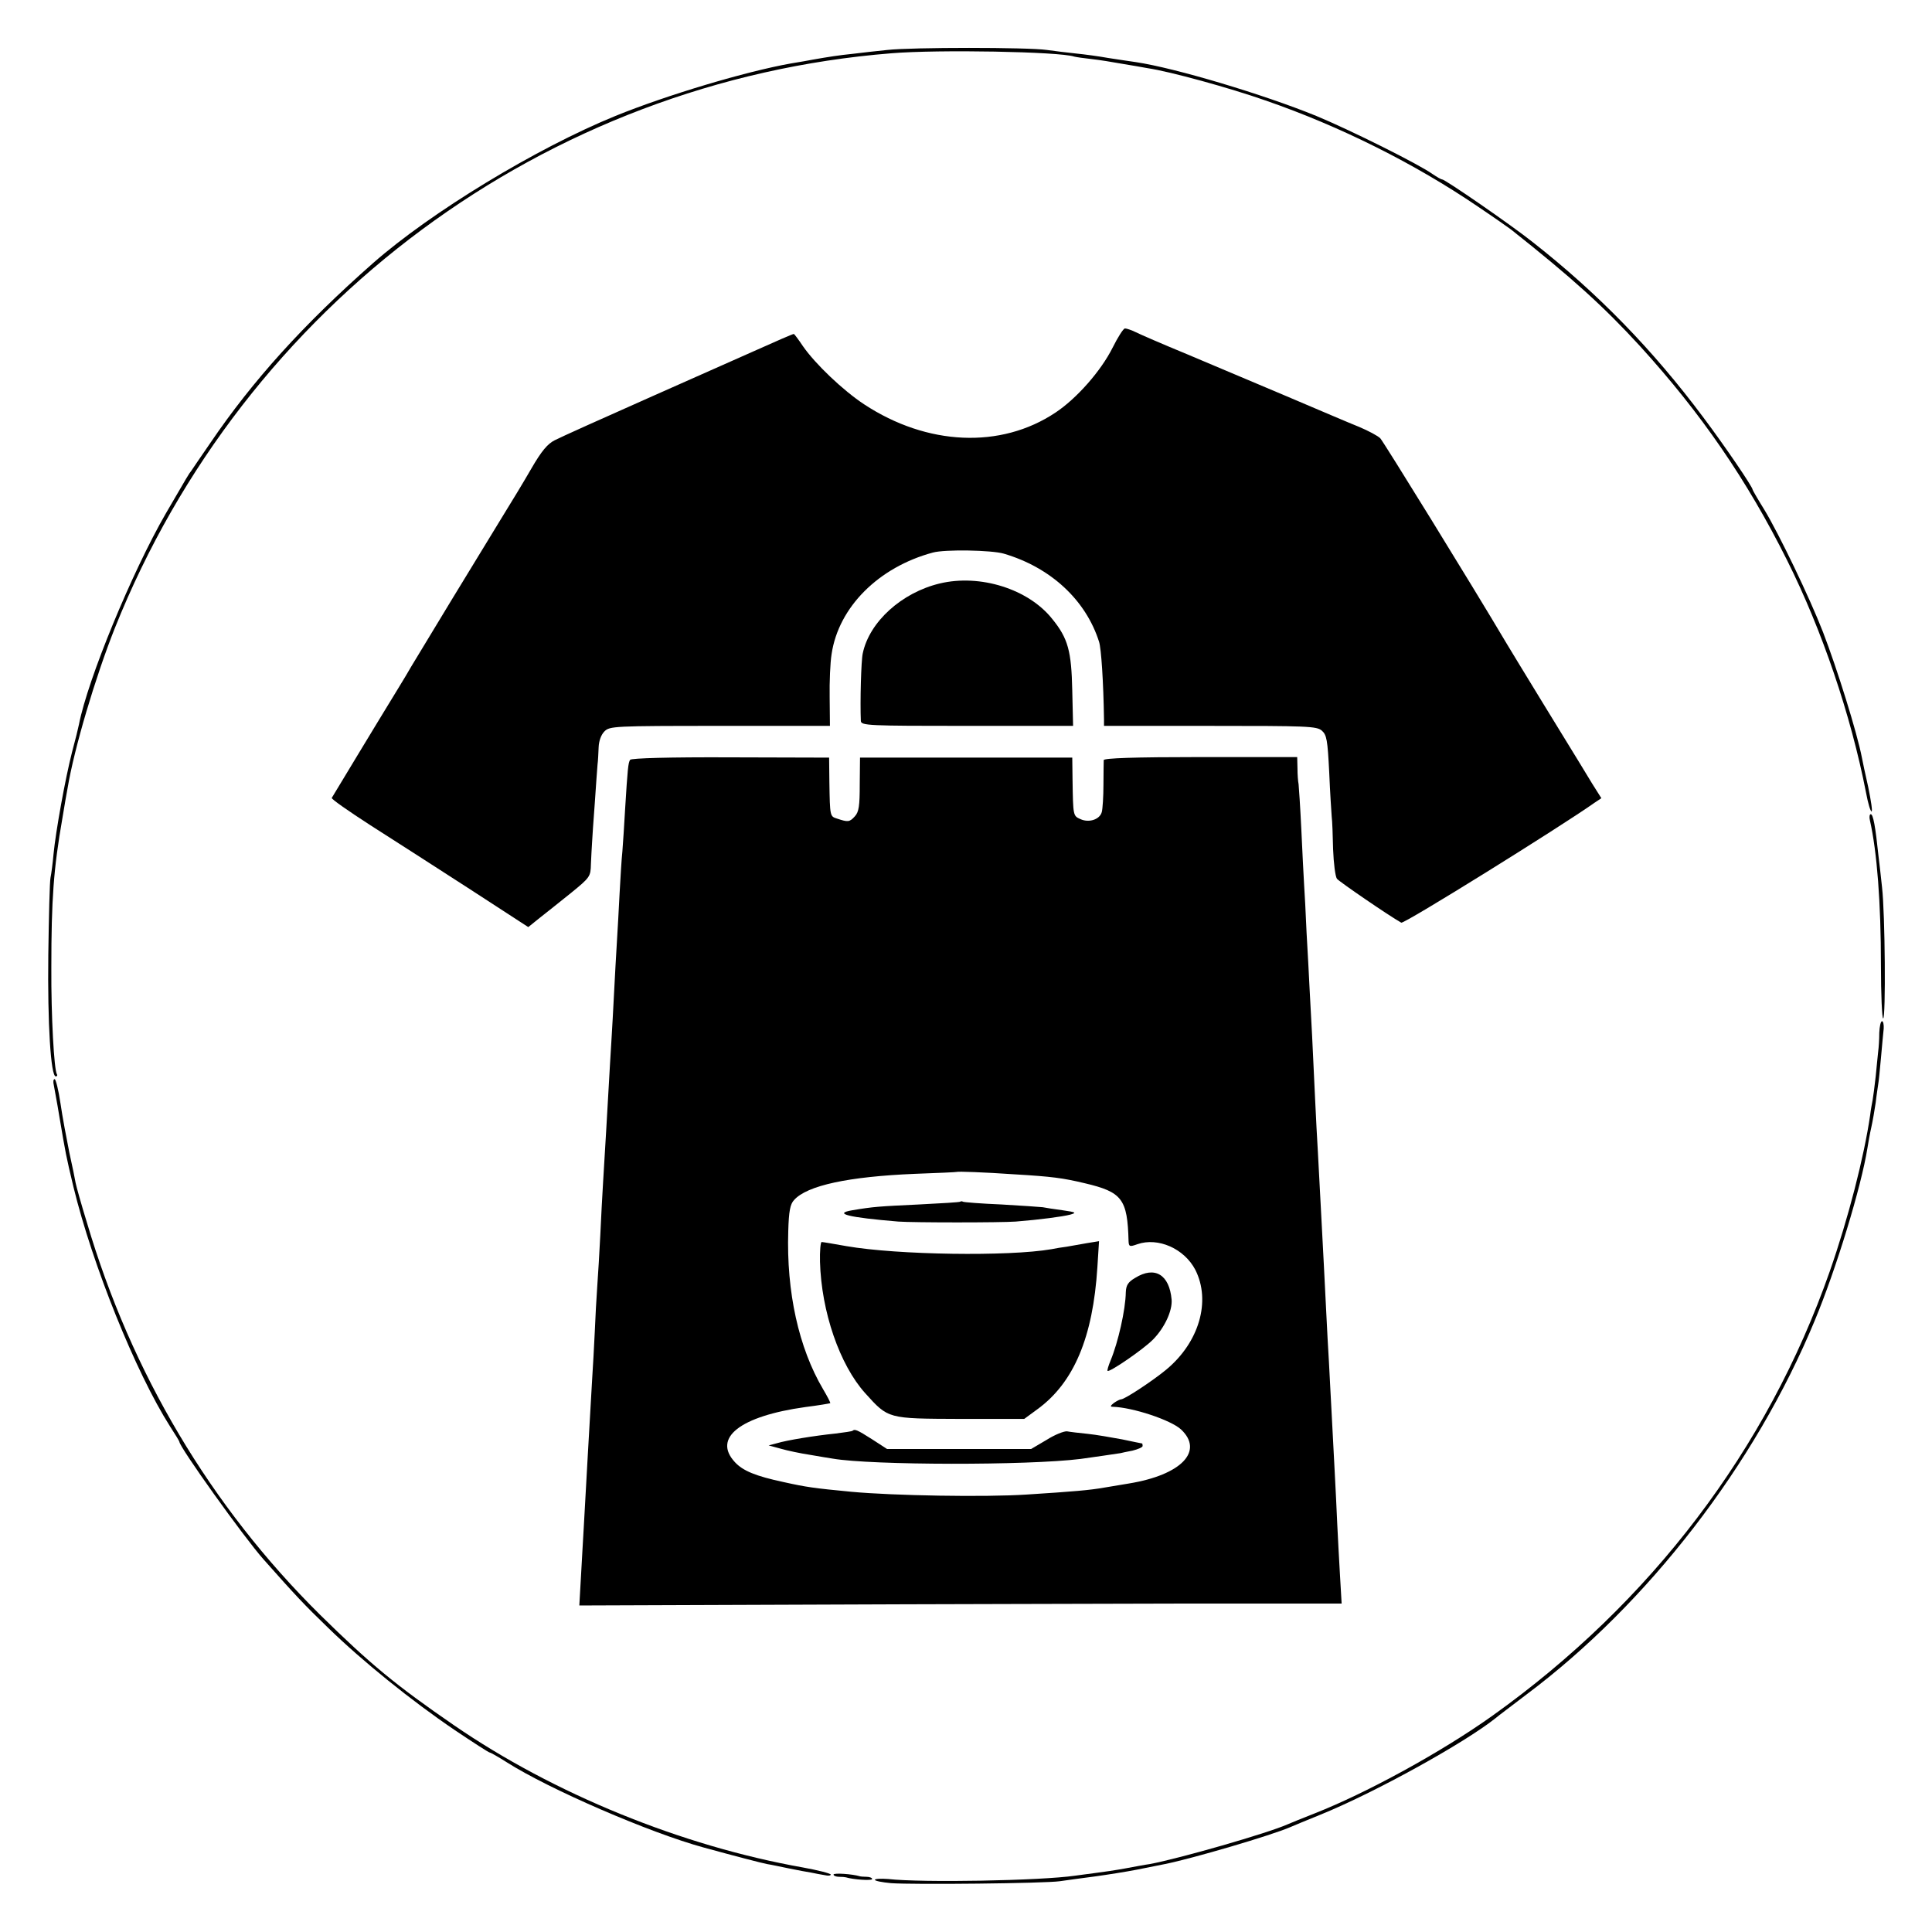
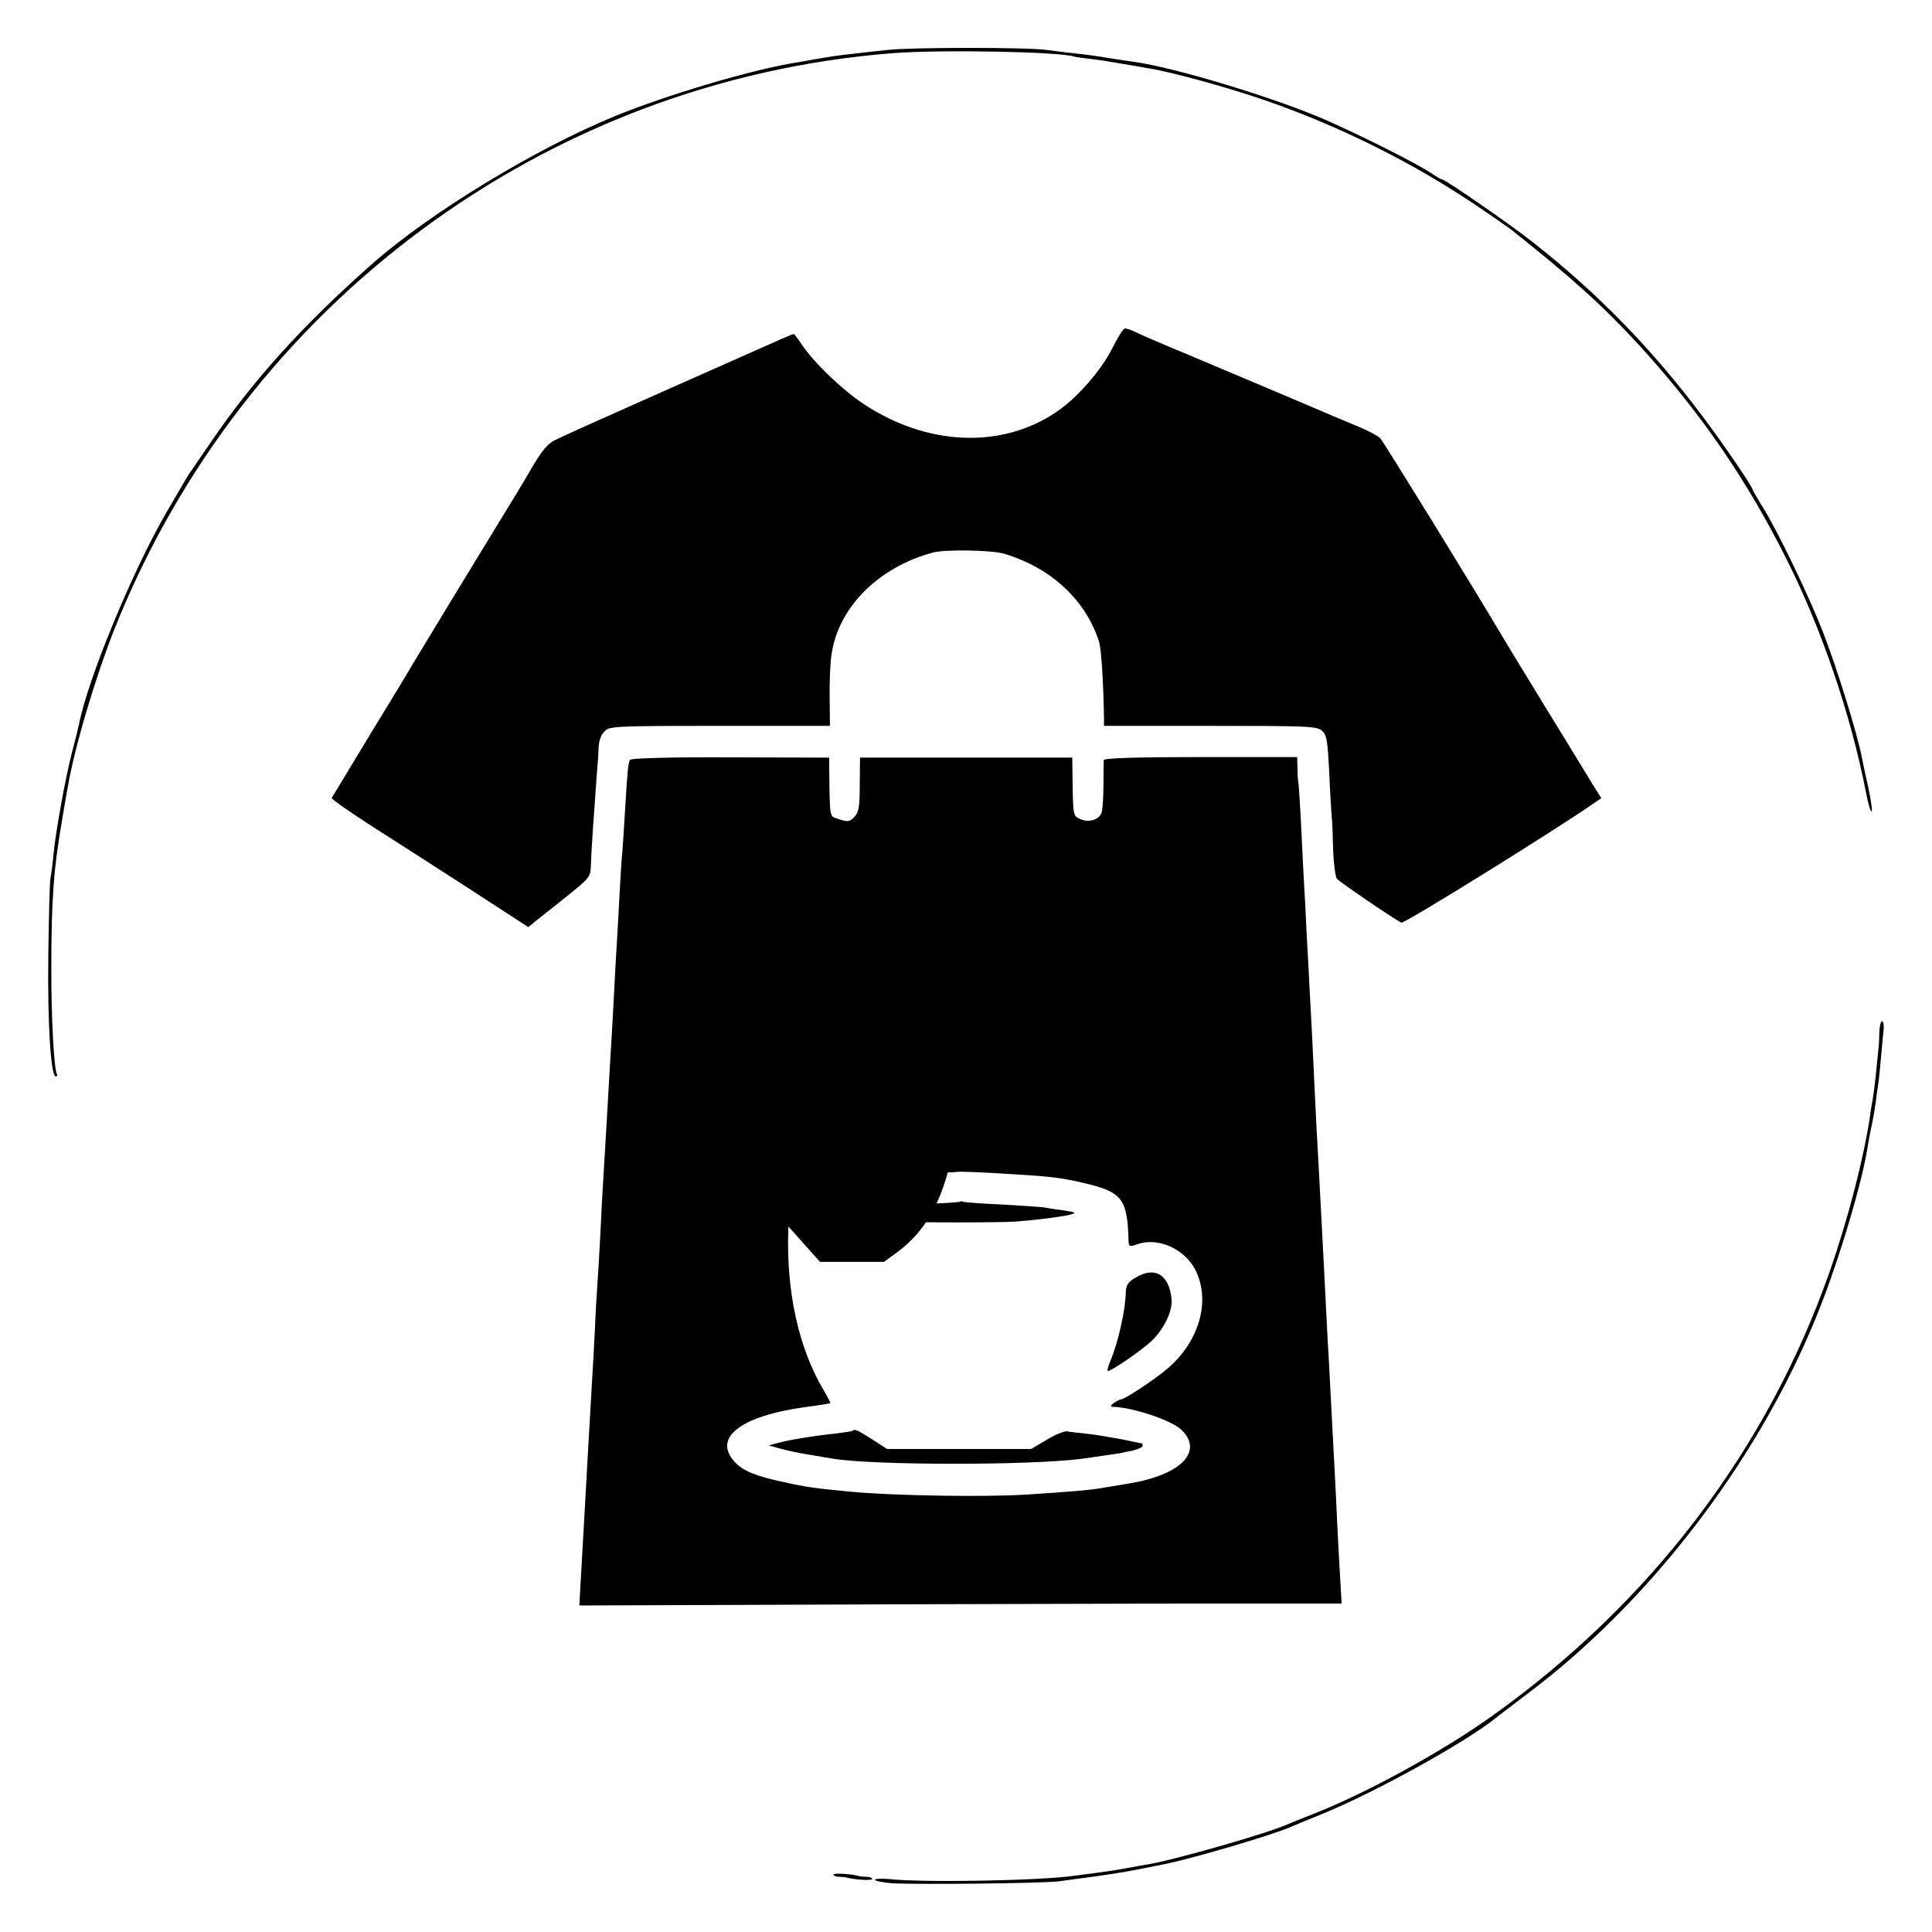
<svg xmlns="http://www.w3.org/2000/svg" version="1.0" width="700pt" height="700pt" viewBox="0 0 700 700" preserveAspectRatio="xMidYMid meet">
  <g transform="translate(0,700) scale(0.1,-0.1)" fill="#000000" stroke="none">
    <path d="M3215 6819 c-38 -4 -95 -10 -125 -14 -50 -5 -88 -11 -145 -21 -11 -2 -47 -9 -80 -14 -163 -29 -448 -114 -635 -190 -287 -117 -670 -350 -878 -533 -251 -221 -436 -425 -590 -652 -34 -49 -65 -95 -69 -101 -9 -11 -11 -15 -92 -154 -123 -213 -283 -601 -315 -765 -2 -11 -13 -56 -25 -100 -25 -98 -59 -287 -67 -369 -3 -34 -8 -72 -11 -86 -3 -14 -6 -140 -8 -280 -3 -250 9 -440 27 -440 5 0 7 4 4 8 -10 17 -21 208 -20 387 0 245 8 357 40 540 7 44 16 94 19 110 24 144 100 400 171 579 469 1174 1561 1983 2814 2083 170 14 608 6 662 -12 7 -2 36 -6 63 -9 28 -3 77 -11 110 -17 33 -5 75 -13 93 -16 81 -12 296 -71 427 -117 272 -94 541 -229 769 -384 61 -41 115 -79 120 -83 221 -175 336 -279 468 -423 222 -244 387 -484 533 -776 127 -254 231 -560 286 -842 7 -38 16 -68 20 -68 4 0 -2 39 -12 88 -11 48 -21 96 -23 107 -17 89 -90 323 -141 455 -48 124 -160 357 -213 444 -23 37 -42 70 -42 72 0 10 -100 157 -178 261 -182 244 -382 450 -619 636 -78 62 -317 227 -328 227 -4 0 -19 9 -34 19 -50 36 -301 161 -422 211 -191 78 -512 174 -654 195 -22 3 -67 10 -100 15 -33 6 -85 13 -115 16 -30 3 -78 9 -107 13 -69 10 -490 10 -578 0z" />
    <path d="M4031 5740 c-42 -84 -130 -184 -207 -235 -198 -132 -465 -120 -693 30 -76 50 -177 146 -222 211 -16 24 -31 44 -33 44 -4 0 -68 -28 -146 -63 -25 -11 -189 -84 -365 -162 -176 -78 -336 -150 -355 -160 -26 -13 -48 -39 -85 -103 -27 -47 -75 -126 -106 -176 -72 -117 -306 -502 -329 -541 -9 -16 -30 -51 -46 -77 -81 -132 -239 -394 -242 -399 -2 -4 61 -48 140 -99 79 -50 240 -154 358 -230 l214 -139 41 33 c22 17 73 58 113 90 70 57 72 60 73 105 1 25 3 60 4 76 1 17 5 82 10 145 4 63 9 126 10 140 2 14 3 42 4 63 1 23 9 45 21 57 19 19 33 20 419 20 l398 0 -1 103 c-1 56 2 127 7 157 25 170 170 315 367 368 44 12 213 9 257 -4 170 -50 297 -168 345 -319 8 -24 16 -146 18 -282 l0 -23 384 0 c351 0 386 -1 405 -17 18 -16 21 -33 27 -152 3 -74 8 -146 9 -160 2 -14 4 -68 5 -118 2 -51 8 -99 14 -107 9 -11 187 -133 233 -159 9 -6 575 346 701 435 l24 16 -34 54 c-18 30 -38 63 -45 74 -6 10 -65 106 -130 212 -65 106 -125 205 -134 220 -131 221 -446 731 -458 744 -9 9 -43 27 -76 41 -33 13 -152 64 -265 112 -113 48 -275 116 -360 152 -85 35 -168 71 -184 79 -16 8 -34 14 -40 14 -6 0 -26 -32 -45 -70z" />
-     <path d="M3405 4886 c-138 -33 -255 -139 -279 -253 -6 -25 -10 -176 -7 -245 1 -17 26 -18 385 -18 l384 0 -3 128 c-3 143 -15 189 -73 260 -86 108 -261 163 -407 128z" />
    <path d="M2283 4247 c-7 -11 -9 -32 -18 -177 -3 -58 -8 -127 -10 -155 -3 -27 -7 -95 -10 -150 -3 -55 -7 -136 -10 -180 -3 -44 -7 -125 -10 -180 -3 -55 -7 -136 -10 -180 -3 -44 -7 -120 -10 -170 -5 -94 -12 -205 -20 -340 -3 -44 -7 -129 -10 -190 -3 -60 -8 -144 -11 -185 -3 -41 -7 -115 -9 -165 -2 -49 -7 -130 -10 -180 -8 -133 -23 -405 -30 -530 -2 -38 -7 -118 -10 -176 l-6 -106 818 3 c450 2 1071 3 1381 4 l563 0 -6 103 c-3 56 -8 140 -10 187 -2 47 -6 130 -9 185 -3 55 -8 150 -11 210 -3 61 -8 146 -10 190 -3 44 -7 127 -10 185 -10 205 -25 477 -30 575 -3 44 -7 130 -10 190 -8 178 -15 315 -20 400 -2 44 -7 136 -11 205 -3 69 -7 148 -9 175 -2 28 -6 117 -10 199 -4 83 -9 157 -10 165 -2 9 -4 35 -4 57 l-1 41 -350 0 c-243 0 -350 -4 -351 -11 0 -6 -1 -46 -1 -89 0 -43 -3 -88 -6 -99 -7 -27 -46 -40 -77 -26 -27 12 -27 11 -29 143 l-1 80 -385 0 -384 0 -1 -96 c0 -79 -3 -101 -18 -117 -19 -21 -25 -21 -64 -8 -26 8 -26 8 -28 131 l-1 90 -357 1 c-221 1 -360 -3 -364 -9z m1396 -1502 c133 -8 171 -13 251 -32 136 -32 155 -57 159 -210 1 -20 4 -21 32 -11 75 26 170 -16 210 -93 57 -113 14 -262 -105 -361 -48 -40 -151 -108 -164 -108 -4 0 -16 -6 -26 -13 -13 -10 -14 -14 -5 -14 73 -2 211 -48 248 -82 84 -79 1 -165 -189 -196 -19 -3 -60 -10 -90 -15 -51 -9 -108 -14 -280 -25 -152 -10 -484 -4 -635 10 -136 13 -164 17 -245 35 -103 22 -148 41 -177 72 -82 88 18 167 255 200 48 6 88 13 90 14 2 1 -10 24 -26 51 -88 149 -133 352 -126 572 2 73 7 98 21 113 47 53 198 85 438 95 83 3 151 6 152 7 3 2 97 -1 212 -9z" />
    <path d="M3479 2646 c-2 -2 -69 -6 -149 -10 -146 -7 -165 -8 -242 -21 -71 -12 -14 -26 167 -41 56 -4 370 -4 425 0 88 7 170 18 197 25 25 7 22 9 -27 16 -30 4 -63 9 -72 11 -10 1 -78 6 -150 10 -73 3 -136 8 -139 10 -3 2 -8 2 -10 0z" />
-     <path d="M2971 2428 c5 -180 71 -373 164 -476 84 -93 80 -92 344 -93 l232 0 49 36 c131 96 200 260 216 513 l6 95 -43 -7 c-24 -4 -57 -10 -74 -13 -16 -2 -41 -6 -55 -9 -155 -27 -559 -21 -743 11 -45 8 -86 15 -90 15 -4 0 -7 -33 -6 -72z" />
+     <path d="M2971 2428 l232 0 49 36 c131 96 200 260 216 513 l6 95 -43 -7 c-24 -4 -57 -10 -74 -13 -16 -2 -41 -6 -55 -9 -155 -27 -559 -21 -743 11 -45 8 -86 15 -90 15 -4 0 -7 -33 -6 -72z" />
    <path d="M4113 2370 c-26 -15 -33 -27 -34 -52 -1 -64 -28 -182 -55 -247 -8 -19 -13 -36 -11 -38 7 -6 131 79 165 114 42 43 70 104 67 144 -8 91 -61 123 -132 79z" />
    <path d="M3089 1816 c-2 -2 -30 -6 -62 -10 -77 -8 -175 -24 -212 -35 l-30 -8 44 -12 c24 -7 72 -17 105 -22 34 -6 71 -12 84 -14 140 -24 705 -25 897 -1 31 4 139 20 145 21 3 1 22 5 43 9 20 5 37 12 37 17 0 5 -1 9 -2 9 -2 0 -34 7 -73 15 -38 7 -95 17 -125 20 -30 3 -64 7 -74 9 -11 1 -44 -12 -74 -31 l-56 -33 -261 0 -261 0 -54 35 c-55 35 -63 38 -71 31z" />
-     <path d="M6775 4028 c26 -115 40 -300 40 -526 0 -105 4 -192 8 -192 10 0 7 381 -4 475 -4 39 -10 90 -13 115 -11 105 -19 150 -28 150 -4 0 -6 -10 -3 -22z" />
    <path d="M6809 3258 c0 -24 -2 -54 -4 -68 -1 -14 -6 -54 -9 -90 -4 -36 -9 -74 -11 -85 -2 -11 -7 -36 -9 -55 -22 -151 -79 -374 -147 -568 -226 -644 -647 -1198 -1221 -1608 -185 -132 -456 -280 -644 -354 -43 -17 -88 -35 -99 -40 -72 -32 -392 -124 -500 -144 -16 -2 -57 -10 -90 -16 -33 -6 -80 -13 -105 -16 -25 -3 -58 -8 -75 -10 -124 -18 -553 -26 -677 -12 -27 2 -48 1 -48 -3 0 -4 26 -9 58 -12 79 -6 557 -1 612 7 25 4 81 11 125 17 44 6 114 17 155 25 41 8 86 17 100 20 100 20 386 104 455 134 11 5 60 25 109 45 195 79 521 259 635 350 9 8 59 45 111 85 441 330 829 833 1045 1355 78 187 169 486 191 625 3 19 9 53 14 75 5 22 12 63 16 90 3 28 8 57 9 66 2 9 6 52 10 95 4 43 8 91 10 107 1 15 -2 27 -6 27 -5 0 -9 -19 -10 -42z" />
-     <path d="M195 3068 c2 -13 12 -63 20 -113 23 -136 24 -142 51 -255 69 -284 226 -673 350 -868 19 -29 34 -54 34 -56 0 -19 234 -346 304 -425 117 -132 149 -166 235 -249 123 -120 303 -265 458 -370 67 -45 124 -82 128 -82 3 0 31 -16 61 -35 152 -97 519 -256 714 -309 113 -31 209 -56 230 -60 14 -2 50 -10 80 -16 30 -6 66 -13 80 -15 14 -3 35 -7 48 -9 12 -3 22 -2 22 2 0 4 -46 16 -102 26 -439 78 -902 267 -1263 515 -211 145 -304 222 -486 401 -396 392 -683 875 -844 1420 -21 68 -39 133 -41 144 -2 12 -12 62 -23 111 -10 50 -25 129 -32 178 -7 48 -17 87 -21 87 -5 0 -6 -10 -3 -22z" />
    <path d="M3020 208 c0 -4 9 -8 20 -8 11 0 22 -1 25 -2 26 -8 95 -13 95 -6 0 4 -9 8 -20 8 -11 0 -22 1 -25 2 -26 8 -95 13 -95 6z" />
  </g>
</svg>